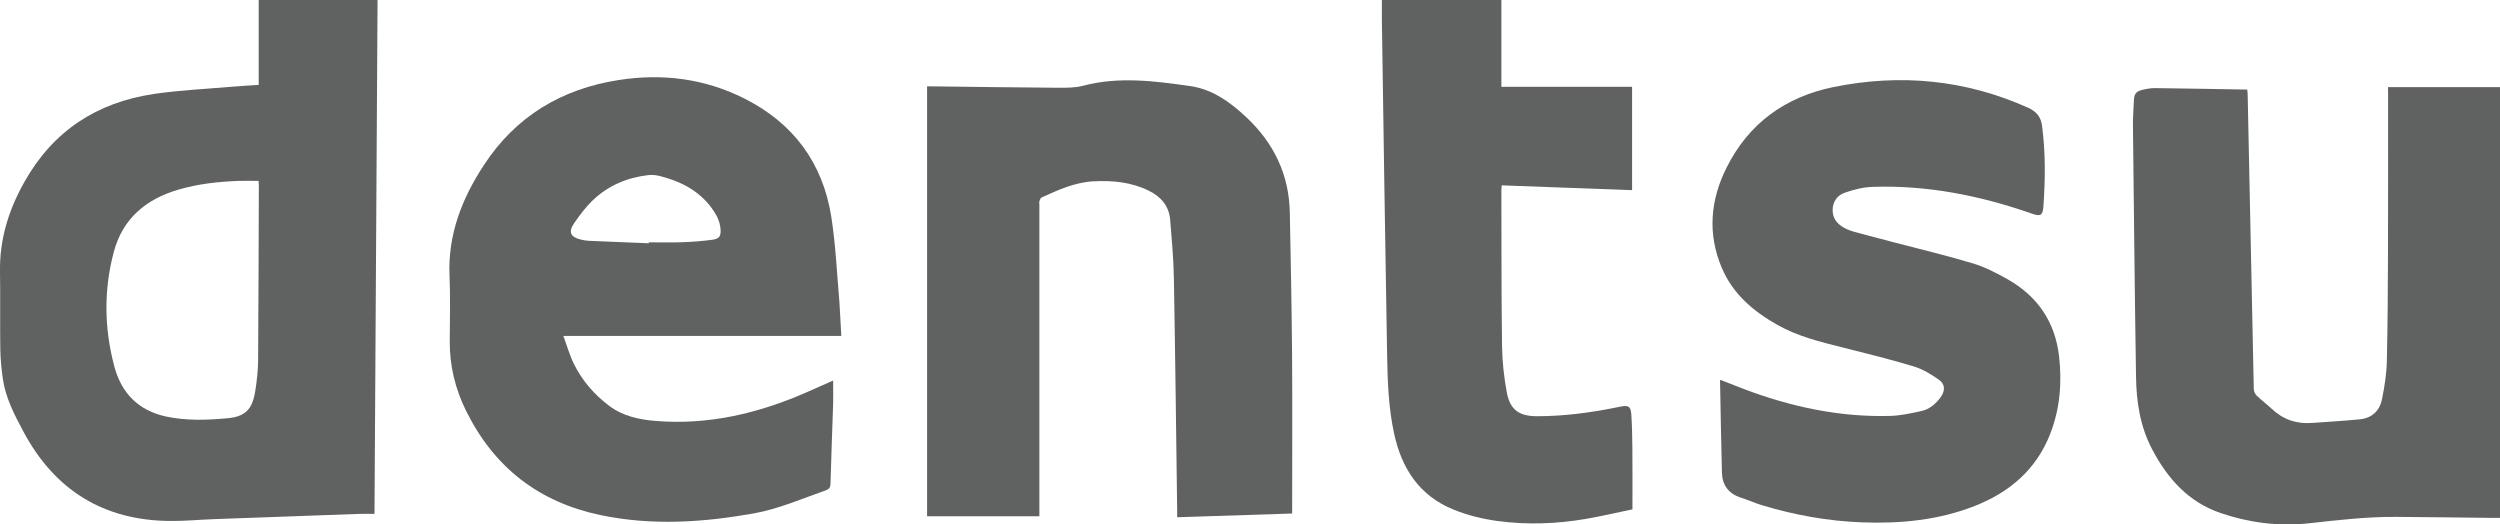
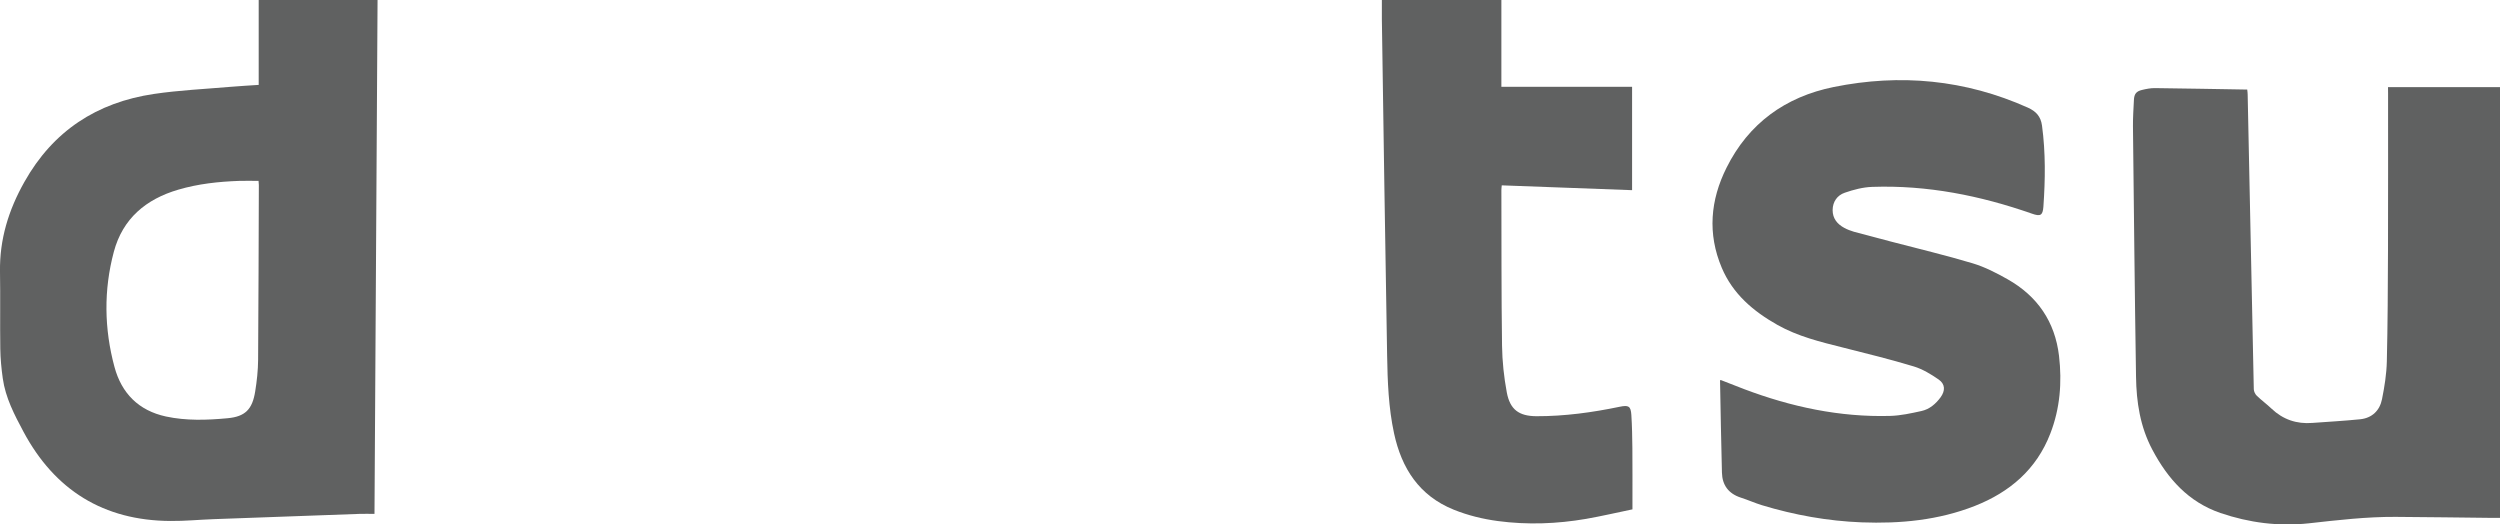
<svg xmlns="http://www.w3.org/2000/svg" id="Layer_1" x="0px" y="0px" viewBox="0 0 342.2 71.78" style="enable-background:new 0 0 342.2 71.78;" xml:space="preserve">
  <style type="text/css">	.st0{fill:#606161;}</style>
  <g id="treRRY.tif_00000114783526083412154200000003430551581136169630_">
    <g>
      <path class="st0" d="M35.41,11.62c0-3.89,0-7.73,0-11.62c5.41,0,10.77,0,16.27,0c-0.14,23.4-0.28,46.81-0.42,70.34   c-0.74,0-1.39-0.02-2.03,0c-6.64,0.24-13.29,0.47-19.93,0.72c-1.99,0.07-3.98,0.27-5.97,0.25C14.18,71.26,7.49,67.1,3.2,59.07   c-1.23-2.3-2.45-4.63-2.82-7.27c-0.19-1.35-0.32-2.71-0.34-4.07C-0.01,44.23,0.06,40.72,0,37.21c-0.07-4.44,1.17-8.46,3.34-12.31   c3.93-6.99,9.92-10.88,17.73-12.04c3.44-0.51,6.94-0.67,10.42-0.97C32.78,11.78,34.07,11.71,35.41,11.62z M35.39,24.76   c-0.91,0-1.78-0.03-2.64,0c-2.82,0.1-5.62,0.4-8.34,1.2c-4.43,1.3-7.61,3.95-8.83,8.51c-1.4,5.24-1.32,10.54,0.09,15.76   c0.97,3.6,3.3,5.97,7.04,6.78c2.79,0.6,5.62,0.5,8.42,0.24c2.44-0.22,3.41-1.22,3.8-3.67c0.23-1.43,0.39-2.88,0.4-4.33   c0.06-7.98,0.07-15.96,0.1-23.93C35.43,25.14,35.41,24.94,35.39,24.76z" />
-       <path class="st0" d="M115.16,45.98c-12.69,0-25.27,0-38.05,0c0.5,1.34,0.86,2.64,1.44,3.82c1.12,2.28,2.76,4.17,4.78,5.71   c1.89,1.44,4.12,1.92,6.41,2.11c7.27,0.59,14.13-1.05,20.73-3.95c1.18-0.52,2.36-1.04,3.57-1.58c0,1.09,0.03,2.11,0,3.13   c-0.12,3.66-0.26,7.33-0.36,10.99c-0.01,0.51-0.18,0.74-0.65,0.91c-3.27,1.14-6.45,2.55-9.88,3.16   c-6.97,1.24-13.95,1.69-20.94,0.23c-8.43-1.77-14.55-6.49-18.39-14.23c-1.52-3.06-2.28-6.22-2.26-9.61   c0.02-2.97,0.1-5.95-0.03-8.92c-0.24-5.64,1.7-10.57,4.71-15.16c4.37-6.68,10.65-10.43,18.48-11.64   c5.95-0.92,11.71-0.2,17.12,2.51c6.72,3.36,10.79,8.82,11.95,16.23c0.6,3.85,0.77,7.77,1.11,11.67   C115,42.87,115.06,44.38,115.16,45.98z M88.81,33.3c0-0.04,0-0.08,0-0.13c1.5,0,3,0.04,4.49-0.01c1.4-0.05,2.81-0.15,4.2-0.34   c1-0.14,1.21-0.52,1.12-1.54c-0.1-1.08-0.61-2-1.24-2.85c-1.77-2.38-4.25-3.62-7.04-4.33c-0.51-0.13-1.07-0.19-1.59-0.13   c-2.93,0.33-5.54,1.45-7.66,3.49c-0.95,0.92-1.76,2.02-2.52,3.12c-0.81,1.18-0.47,1.88,0.93,2.21c0.35,0.08,0.7,0.15,1.06,0.17   C83.32,33.08,86.07,33.19,88.81,33.3z" />
-       <path class="st0" d="M142.27,70.67c-5.15,0-10.24,0-15.37,0c0-19.62,0-39.19,0-58.85c0.25,0,0.49,0,0.72,0   c5.71,0.07,11.42,0.15,17.12,0.19c1.18,0.01,2.41,0.02,3.54-0.28c4.87-1.28,9.73-0.64,14.57,0.04c3.09,0.43,5.53,2.2,7.75,4.28   c3.77,3.54,5.85,7.85,5.95,13.05c0.13,6.55,0.26,13.1,0.31,19.64c0.05,6.91,0.01,13.82,0.01,20.72c0,0.24,0,0.48,0,0.83   c-5.26,0.17-10.45,0.34-15.74,0.51c0-0.34,0-0.61,0-0.87c-0.14-10.62-0.26-21.24-0.45-31.85c-0.05-2.68-0.29-5.35-0.51-8.02   c-0.16-1.88-1.27-3.15-2.93-3.96c-2.4-1.18-4.96-1.42-7.59-1.28c-2.55,0.14-4.8,1.18-7.06,2.2c-0.15,0.07-0.25,0.31-0.31,0.5   c-0.05,0.16-0.01,0.35-0.01,0.53c0,13.91,0,27.81,0,41.72C142.27,70.06,142.27,70.34,142.27,70.67z" />
      <path class="st0" d="M326.87,11.93c5.16,0,10.24,0,15.34,0c0,19.65,0,39.27,0,58.96c-0.35,0-0.65,0-0.96,0   c-4.45-0.05-8.91-0.11-13.36-0.14c-3.97-0.02-7.9,0.44-11.84,0.88c-4.12,0.45-8.18-0.07-12.11-1.41   c-4.39-1.51-7.21-4.67-9.33-8.67c-1.67-3.15-2.18-6.51-2.23-9.97c-0.18-11.42-0.29-22.84-0.42-34.27   c-0.01-1.21,0.07-2.41,0.13-3.62c0.04-0.82,0.31-1.19,1.11-1.38c0.58-0.14,1.19-0.26,1.79-0.25c4.18,0.05,8.37,0.13,12.61,0.2   c0.03,0.28,0.06,0.47,0.06,0.66c0.28,13.46,0.55,26.91,0.84,40.36c0.01,0.31,0.19,0.68,0.41,0.89c0.64,0.62,1.37,1.15,2.02,1.77   c1.57,1.49,3.44,2.12,5.58,1.95c2.19-0.16,4.38-0.28,6.55-0.5c1.63-0.17,2.68-1.19,2.99-2.75c0.34-1.7,0.62-3.44,0.66-5.17   c0.12-5.07,0.14-10.15,0.16-15.22c0.02-7.15,0.01-14.31,0.01-21.46C326.87,12.51,326.87,12.24,326.87,11.93z" />
      <path class="st0" d="M235.52,52.01c1.05,0.41,2.12,0.84,3.21,1.25c6.44,2.43,13.08,3.86,19.99,3.67c1.44-0.04,2.88-0.36,4.29-0.67   c1.1-0.24,1.95-0.97,2.62-1.88c0.65-0.9,0.64-1.79-0.25-2.42c-1.05-0.73-2.2-1.43-3.41-1.8c-3.21-0.97-6.46-1.77-9.71-2.59   c-3.08-0.77-6.17-1.52-8.97-3.1c-3.3-1.86-6.11-4.24-7.62-7.83c-1.96-4.65-1.56-9.24,0.65-13.67c3.03-6.09,8.07-9.72,14.67-11.06   c9.13-1.85,18.02-1.01,26.58,2.82c1.13,0.51,1.77,1.21,1.94,2.46c0.5,3.7,0.45,7.4,0.19,11.11c-0.09,1.21-0.42,1.35-1.58,0.94   c-7.07-2.47-14.32-3.92-21.84-3.66c-1.27,0.04-2.56,0.38-3.77,0.8c-1.02,0.35-1.65,1.22-1.66,2.38c0,1.15,0.64,1.92,1.61,2.44   c0.41,0.22,0.86,0.39,1.3,0.52c1.68,0.46,3.37,0.9,5.05,1.34c3.74,0.98,7.5,1.87,11.2,2.98c1.67,0.5,3.28,1.33,4.8,2.19   c4.08,2.31,6.48,5.81,7.03,10.49c0.42,3.63,0.14,7.19-1.19,10.62c-1.89,4.9-5.54,8.02-10.33,9.91c-4.98,1.96-10.21,2.45-15.5,2.25   c-4.64-0.18-9.2-1-13.65-2.35c-0.98-0.3-1.92-0.73-2.9-1.04c-1.68-0.55-2.53-1.71-2.57-3.43c-0.11-4.2-0.18-8.4-0.26-12.6   C235.43,52.09,235.45,52.07,235.52,52.01z" />
      <path class="st0" d="M223.4,11.88c0,4.76,0,9.43,0,14.15c-5.96-0.22-11.88-0.44-17.84-0.66c-0.02,0.25-0.05,0.44-0.05,0.64   c0.02,7.11-0.01,14.22,0.09,21.32c0.03,2.13,0.26,4.29,0.65,6.38c0.44,2.35,1.66,3.25,4.06,3.26c3.84,0.01,7.63-0.51,11.38-1.29   c1.22-0.25,1.53-0.11,1.61,1.11c0.1,1.51,0.12,3.04,0.14,4.55c0.02,2.53,0.01,5.05,0.01,7.58c0,0.24,0,0.49,0,0.8   c-2.13,0.44-4.22,0.93-6.33,1.3c-4.01,0.69-8.05,0.84-12.1,0.3c-2.07-0.28-4.08-0.77-6.02-1.55c-4.75-1.91-7.15-5.68-8.18-10.45   c-0.76-3.51-0.89-7.09-0.95-10.67c-0.27-15.35-0.49-30.71-0.72-46.06c-0.01-0.85,0-1.69,0-2.59c5.43,0,10.86,0,16.36,0   c0,3.94,0,7.88,0,11.88C211.5,11.88,217.43,11.88,223.4,11.88z" />
    </g>
  </g>
</svg>